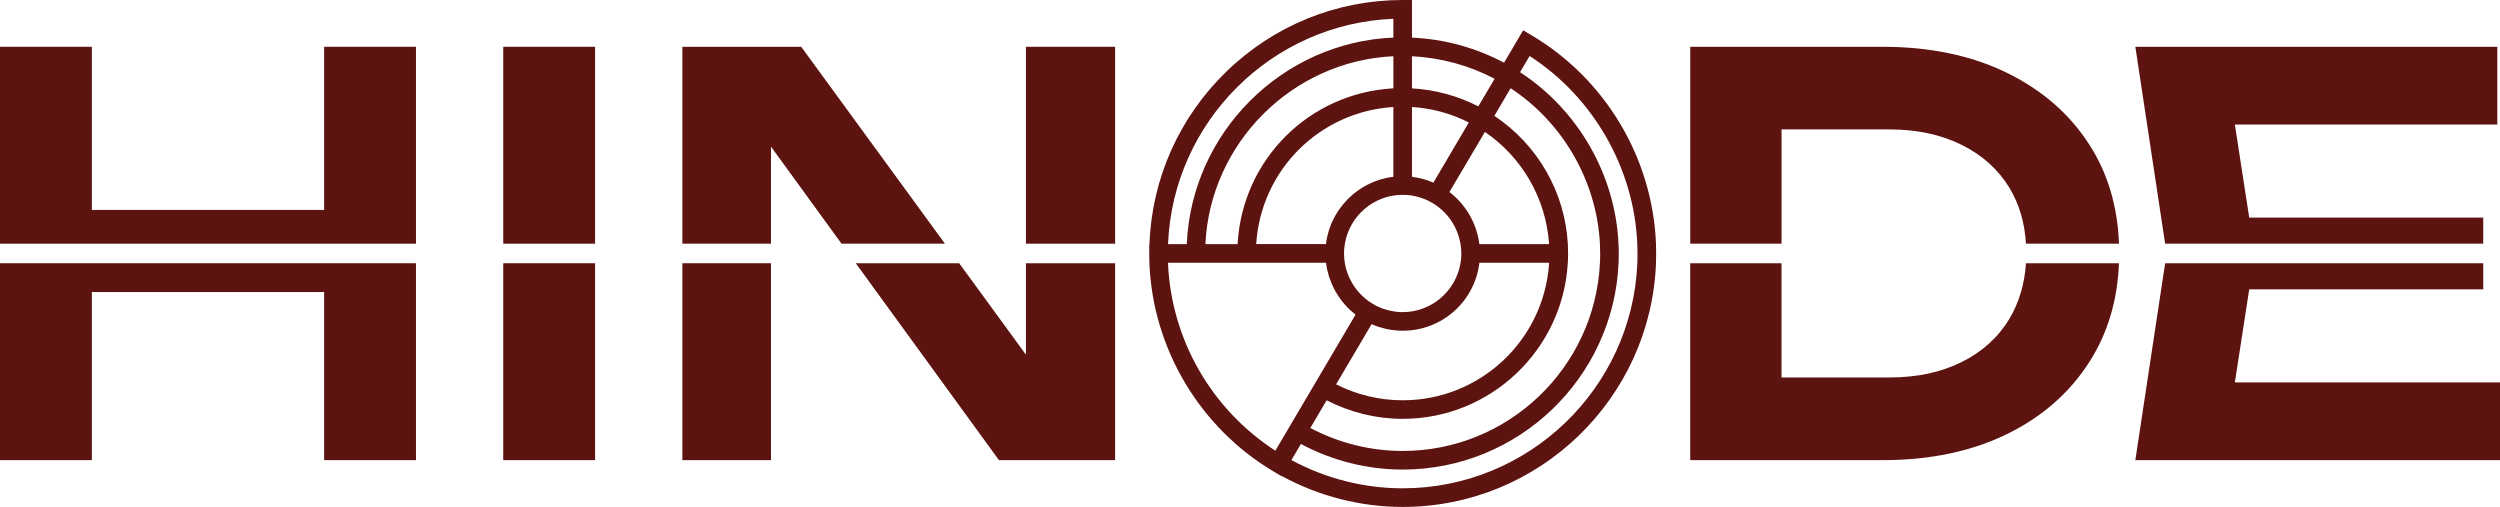
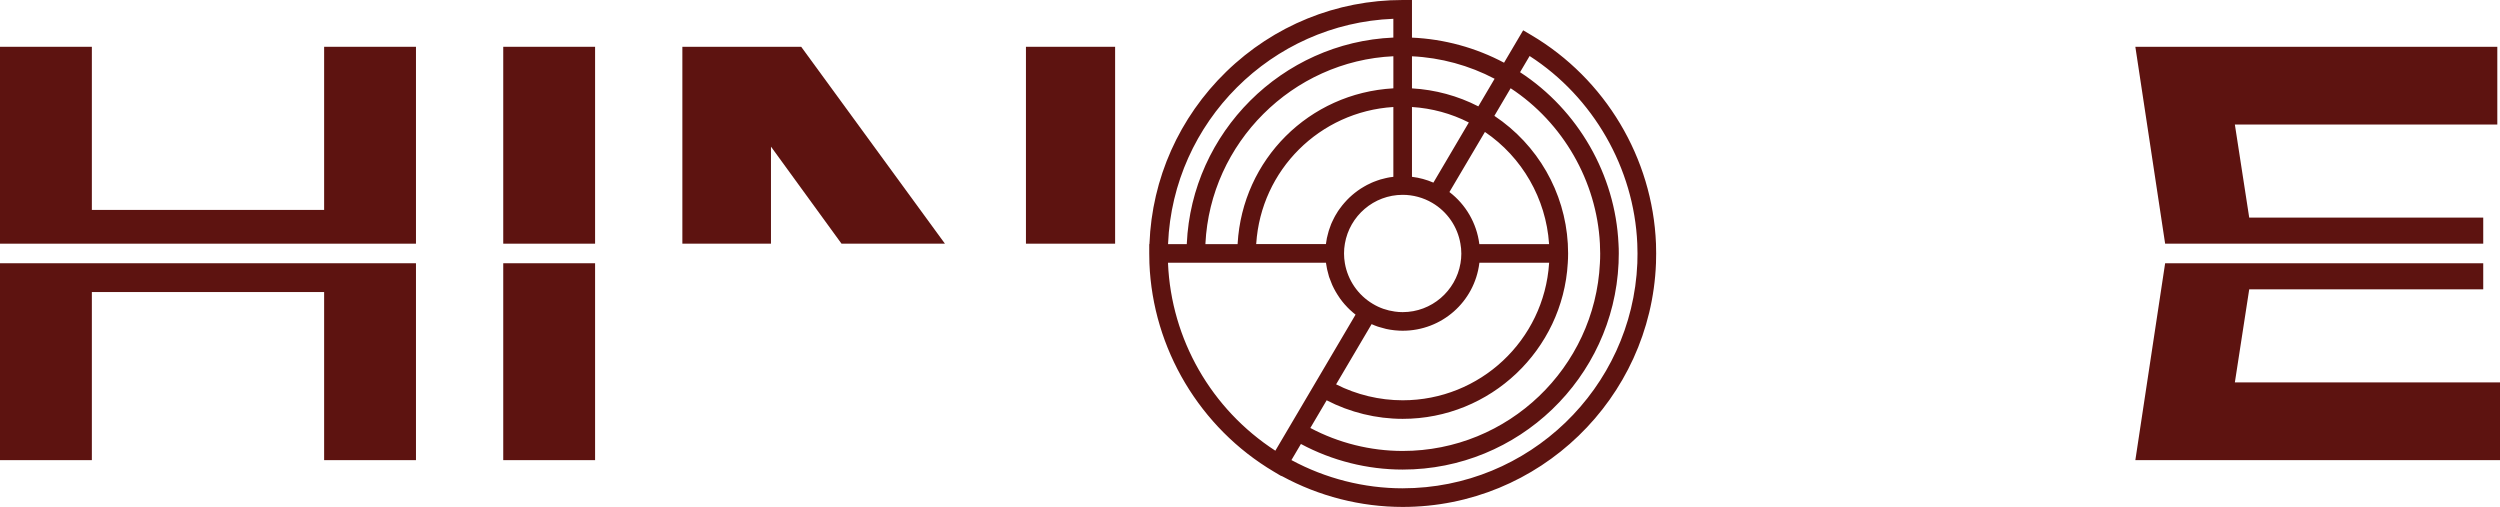
<svg xmlns="http://www.w3.org/2000/svg" id="Layer_1" data-name="Layer 1" viewBox="0 0 1479.49 300">
  <defs>
    <style>
      .cls-1 {
        fill: #5d1310;
      }
    </style>
  </defs>
  <path class="cls-1" d="m906.16,20.74l-4.76-2.81-11.31,19.19c-16.71-8.9-35.5-14.03-54.49-14.85V0h-5.49c-39.17,0-76.26,15.09-104.44,42.45-27.82,27.06-43.94,63.16-45.42,101.76v.26h-.13v5.52c0,1.95.03,3.87.1,5.79,1.99,50.52,29.81,97.37,73.64,123.34l4,2.38.79.3v-.03c21.94,11.94,46.62,18.23,71.46,18.23,80.76,0,146.83-64.18,149.9-144.21.07-1.92.1-3.84.1-5.79s-.03-3.87-.1-5.79c-2.02-50.62-29.91-97.53-73.84-123.47Zm-76.06,268.24c-22.86,0-45.62-5.79-65.84-16.71l5.62-9.53c18.53,9.93,39.33,15.15,60.21,15.15,68.58,0,124.73-54.26,127.77-122.11.1-1.92.13-3.84.13-5.79s-.03-3.87-.17-5.79c-1.89-40.66-23.82-79.07-58.26-101.47l5.66-9.59c37.78,24.38,61.8,66.46,63.72,111.06.1,1.92.13,3.87.13,5.79s-.03,3.87-.1,5.79c-3.08,73.94-64.22,133.19-138.88,133.19Zm-5.52-277.87v11.12c-65.87,2.81-119.3,56.18-122.24,121.98v.26h-11.08v-.26c2.98-72.05,61.27-130.25,133.33-133.09Zm122.24,144.67c-3.01,61.77-54.22,111.09-116.72,111.09-19.02,0-37.88-4.7-54.65-13.6l9.66-16.38c13.86,7.18,29.41,10.98,44.99,10.98,52.01,0,94.72-40.83,97.7-92.1.13-1.92.2-3.84.2-5.79s-.07-3.87-.17-5.79c-1.79-30.54-17.77-58.49-43.47-75.63l9.63-16.34c31.1,20.41,50.95,55.18,52.83,91.97.1,1.92.16,3.87.16,5.79s-.03,3.87-.16,5.79Zm-71.36-11.31c0-.1-.03-.16-.03-.26-1.56-12.08-7.94-23.16-17.67-30.57l21.01-35.56c22.07,14.95,36.16,39.57,37.95,66.13.03.1.03.17.03.26h-41.29Zm-60.08,48.8l.63.2c1.26.4,2.55.76,3.84,1.06l.69.17c1.36.3,2.78.53,4.24.69l.89.1c1.72.17,3.11.23,4.43.23,23.16,0,42.48-17.1,45.36-39.93,0-.1.03-.2.03-.3h41.29c0,.1,0,.2-.03.3-3.01,45.59-40.86,81.09-86.65,81.09-13.7,0-27.29-3.28-39.4-9.43l21.01-35.63c1.26.56,2.48,1.06,3.67,1.46Zm49.43-43.27c0,1.99-.17,3.9-.5,5.79-2.78,16.38-17.07,28.92-34.21,28.92-1.55,0-3.11-.1-4.63-.33-4.67-.63-9.07-2.15-13.07-4.57-8.8-5.23-14.79-14.09-16.51-24.02-.33-1.89-.5-3.84-.5-5.79s.16-3.9.5-5.79c2.78-16.38,17.07-28.91,34.21-28.91,6.15,0,12.21,1.65,17.5,4.76,8.93,5.23,14.99,14.16,16.67,24.15.36,1.89.53,3.84.53,5.79Zm-121.38-5.79c2.84-43.6,37.52-78.14,81.15-80.89v41.32c-.16.03-.33.07-.66.1-.93.1-1.85.23-2.75.43-.4.07-.76.16-1.16.26l-.63.16c-.83.2-1.65.4-2.48.63-.46.13-.89.3-1.36.46l-.4.13c-.79.26-1.55.56-2.31.86-.5.2-.96.43-1.46.63l-.43.23c-.69.3-1.36.63-2.02.96-.56.3-1.12.63-1.69.96-.69.4-1.36.79-2.02,1.22-.53.33-1.06.73-1.59,1.09-.63.46-1.26.89-1.85,1.39-.53.4-1.02.83-1.52,1.26-.56.5-1.12.99-1.69,1.52-.5.46-.96.93-1.39,1.39-.53.56-1.06,1.12-1.56,1.72-.43.5-.86.99-1.26,1.49-.5.6-.96,1.22-1.39,1.85l-.2.26c-.33.46-.63.89-.93,1.32-.43.66-.83,1.32-1.22,2.02l-.2.3c-.26.46-.53.93-.76,1.39-.33.63-.66,1.32-1.06,2.15l-.2.43c-.2.43-.4.86-.59,1.29-.26.66-.5,1.36-.73,2.02l-.33.93c-.13.36-.26.76-.4,1.16-.26.89-.5,1.85-.73,2.81l-.13.56c-.1.26-.16.56-.23.86-.2,1.09-.4,2.25-.53,3.31,0,.1-.03.17-.03.26h-41.32c0-.1,0-.16.03-.26Zm-30.07,0c2.91-59.65,51.51-108.15,111.23-110.93v18.99c-49.89,2.78-89.29,42.08-92.17,91.94-.03.1-.03.17-.03.26h-19.02v-.26Zm73.31,19.98c.43,1.26.93,2.55,1.49,3.84.1.23.2.5.33.79,1.16,2.55,2.58,5,4.3,7.48l.36.53c.86,1.19,1.72,2.25,2.58,3.24l.43.46c.86.96,1.75,1.92,2.68,2.78l.46.4c.86.83,1.82,1.62,2.91,2.48l-47.47,80.53c-37.91-24.58-61.6-65.9-63.52-110.93v-.3h93.49c0,.1.03.2.03.3.17,1.22.36,2.35.6,3.44l.16.66c.26,1.22.6,2.48.96,3.67l.2.63Zm48.93-111.89v-18.99c17.01.79,33.88,5.39,48.9,13.3l-9.63,16.34c-12.08-6.22-25.64-9.89-39.27-10.65Zm0,52.34v-41.32c11.84.76,23.16,3.84,33.65,9.16l-20.97,35.6c-4.04-1.75-8.27-2.91-12.67-3.44Z" />
  <g>
    <polygon class="cls-1" points="246.17 27.69 246.17 144.21 0 144.21 0 27.69 54.36 27.69 54.36 124.23 191.82 124.23 191.82 27.69 246.17 27.69" />
    <polygon class="cls-1" points="0 155.79 246.17 155.79 246.17 272.31 191.82 272.31 191.82 172.83 54.36 172.83 54.36 272.31 0 272.31 0 155.79" />
  </g>
  <g>
    <rect class="cls-1" x="297.82" y="27.69" width="54.35" height="116.52" />
    <rect class="cls-1" x="297.82" y="155.79" width="54.35" height="116.52" />
  </g>
  <g>
-     <rect class="cls-1" x="403.82" y="155.79" width="52.44" height="116.52" />
    <polygon class="cls-1" points="559.21 144.21 498.01 144.21 456.26 86.78 456.26 144.21 403.82 144.21 403.82 27.69 474.15 27.69 559.21 144.21" />
    <rect class="cls-1" x="607.15" y="27.69" width="52.77" height="116.52" />
-     <polygon class="cls-1" points="607.15 155.79 659.92 155.79 659.92 272.31 591.17 272.31 506.44 155.79 567.65 155.79 607.15 209.91 607.15 155.79" />
  </g>
-   <path class="cls-1" d="m1198.94,155.79c-.76,12.18-4,23.09-9.69,32.69-6.62,11.08-16.05,19.68-28.32,25.77-12.24,6.09-26.47,9.13-42.68,9.13h-63.95v-67.59h-54.03v116.52h113.84c27.92,0,52.37-5.09,73.38-15.32,20.98-10.22,37.35-24.51,49.06-42.91,10.79-16.91,16.61-36.33,17.44-58.29h-55.05Zm37.62-70.04c-11.71-18.29-28.09-32.52-49.06-42.74-21.01-10.22-45.46-15.32-73.38-15.32h-113.84v116.52h54.03v-67.62h63.95c16.21,0,30.44,3.08,42.68,9.16,12.27,6.09,21.7,14.62,28.32,25.57,5.72,9.53,8.97,20.51,9.69,32.88h55.05c-.83-22.16-6.65-41.65-17.44-58.46Z" />
  <g>
    <polygon class="cls-1" points="1281.32 144.21 1263.69 27.69 1477.9 27.69 1477.9 73.68 1322.58 73.68 1331.08 128.79 1469.57 128.79 1469.57 144.21 1281.32 144.21" />
    <polygon class="cls-1" points="1479.49 226.32 1479.49 272.31 1263.69 272.31 1281.32 155.79 1469.57 155.79 1469.57 171.21 1331.08 171.21 1322.58 226.32 1479.49 226.32" />
  </g>
</svg>